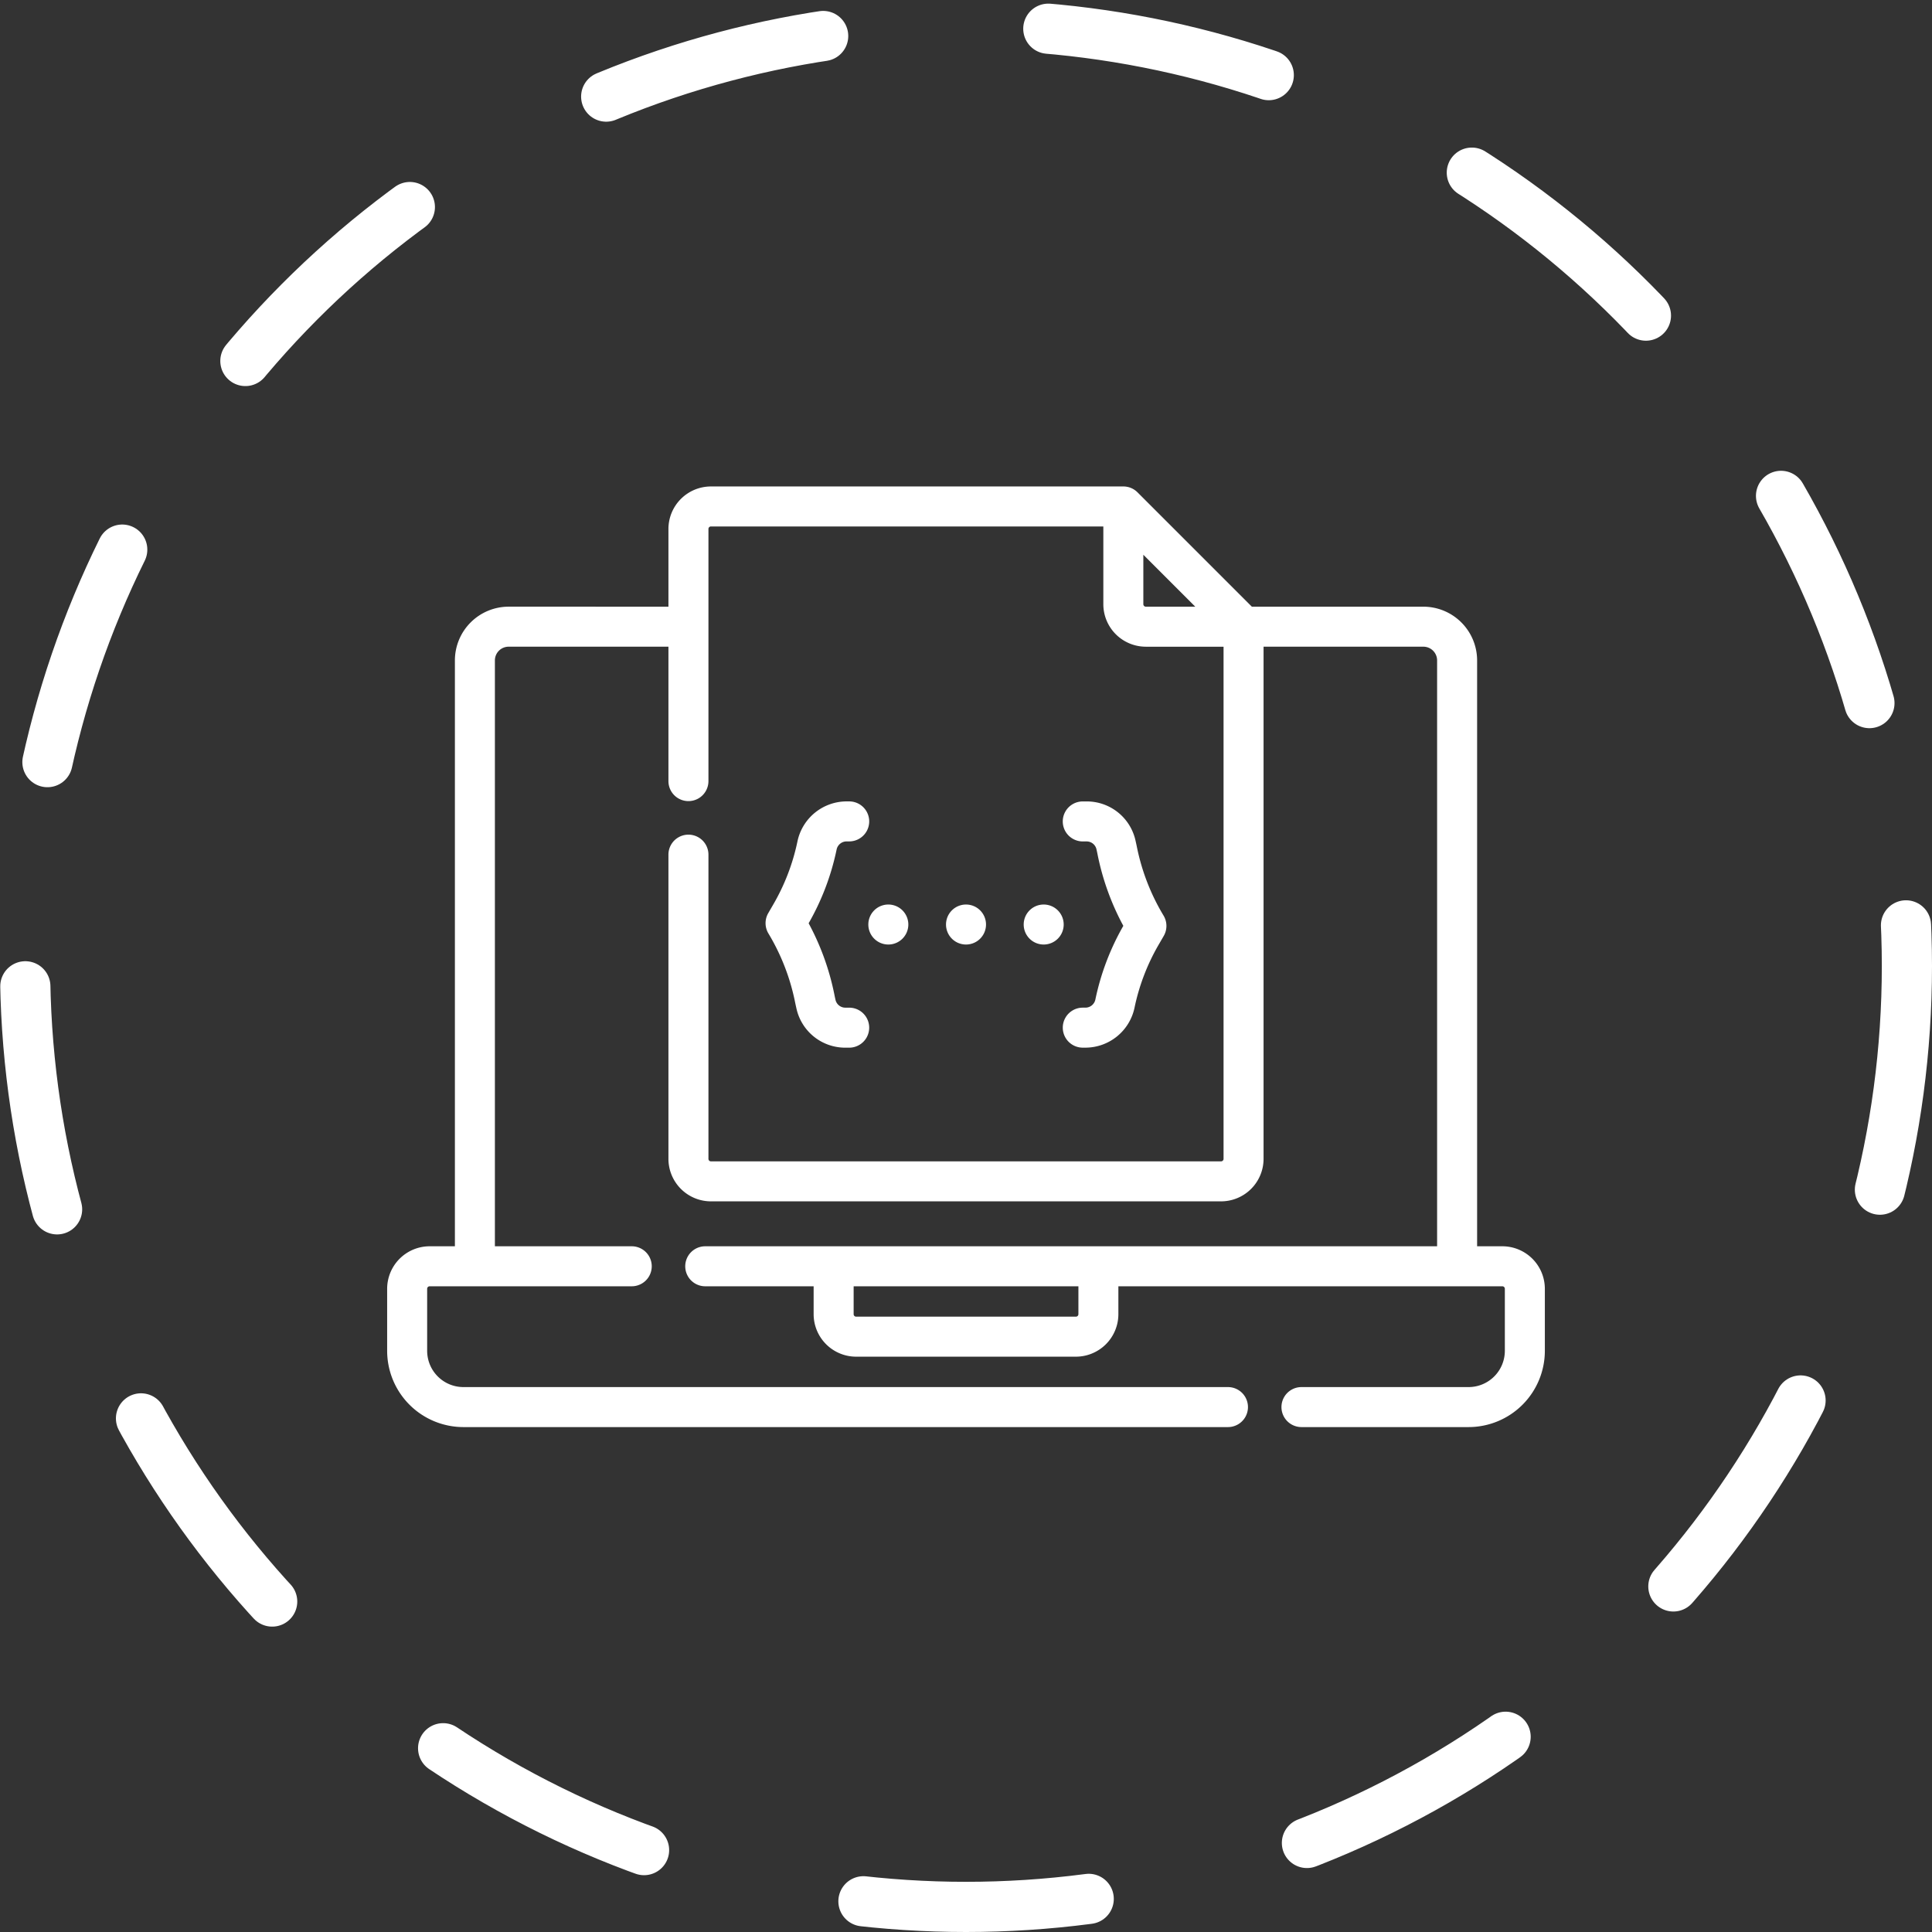
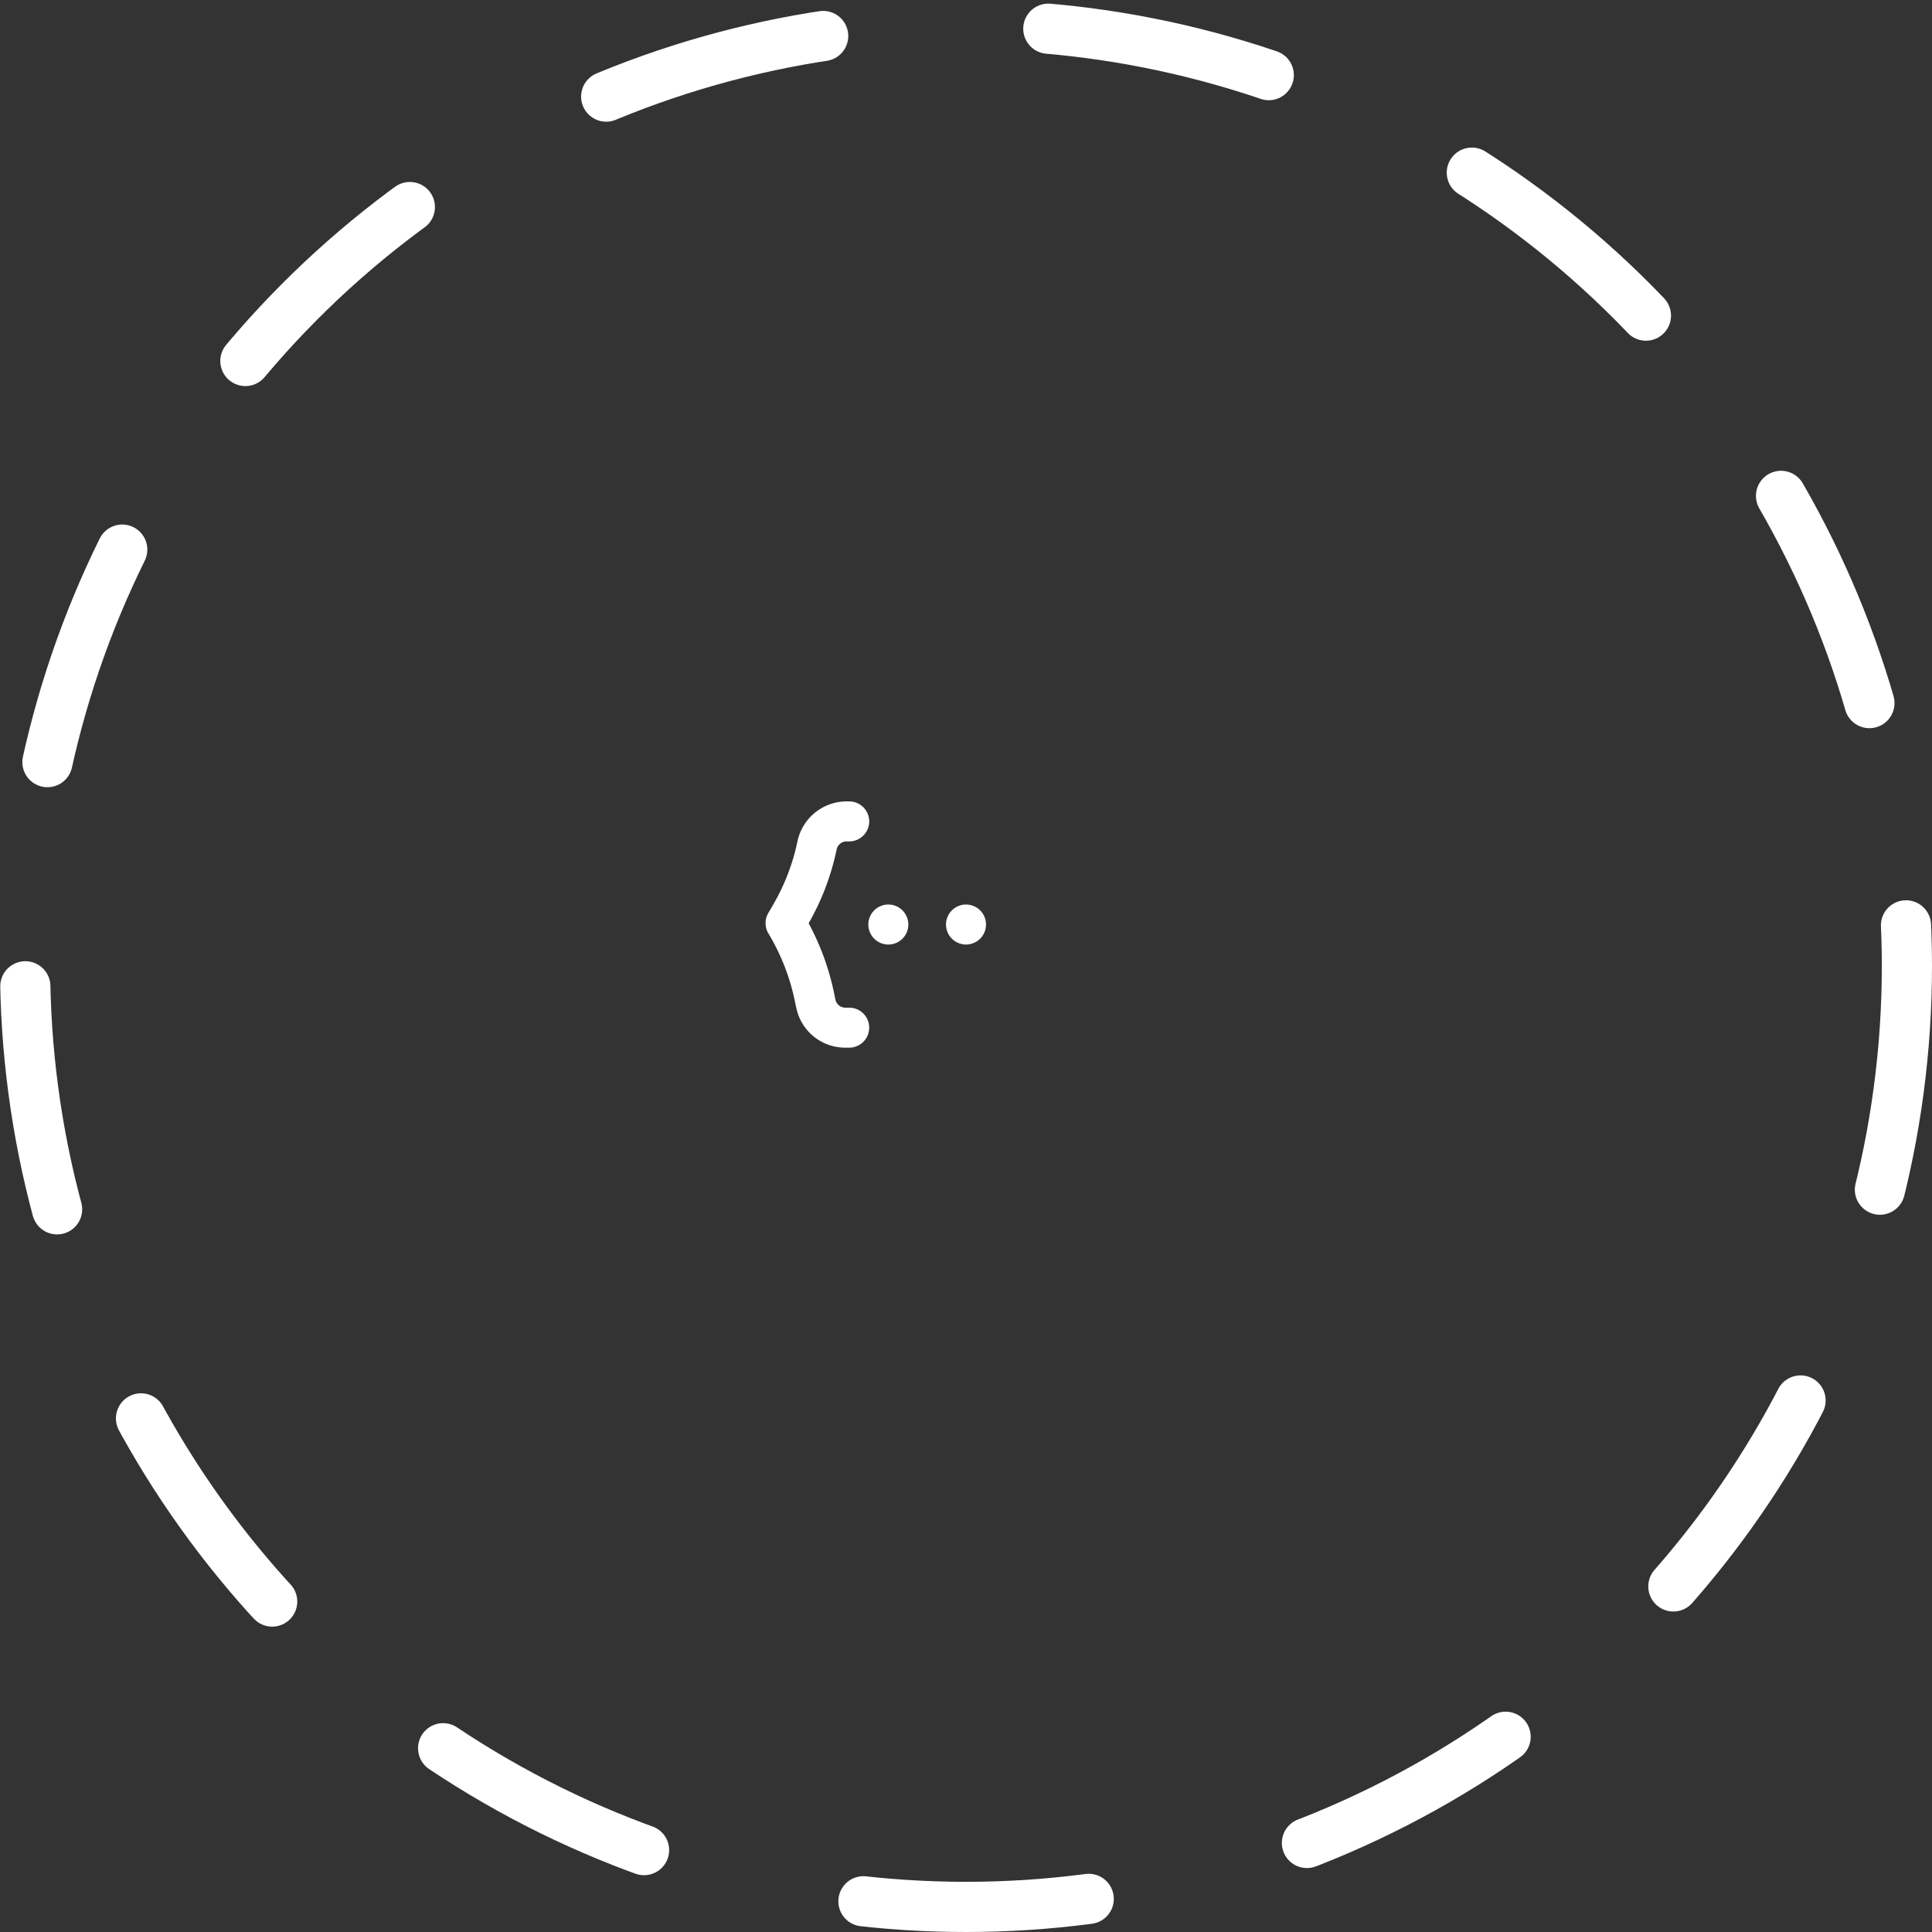
<svg xmlns="http://www.w3.org/2000/svg" width="154" height="154" viewBox="0 0 154 154">
  <rect x="0" y="0" width="154" height="154" fill="#333333" stroke="none" />
  <g id="source_code_ownership" transform="translate(2 2)">
    <ellipse id="Ellipse_48" data-name="Ellipse 48" cx="75" cy="75" rx="75" ry="75" transform="translate(0)" fill="none" stroke="#fff" stroke-linecap="round" stroke-width="4" stroke-dasharray="18" />
    <g id="css" transform="translate(29.11 37.026)">
-       <path id="Path_7197" data-name="Path 7197" d="M88.643,108.829H86.381V61.88a4.038,4.038,0,0,0-4.033-4.033H68.572l-9.189-9.189a1.337,1.337,0,0,0-.951-.394H25.558A3.141,3.141,0,0,0,22.421,51.4v6.446H9.432A4.038,4.038,0,0,0,5.4,61.88v46.949H3.137A3.141,3.141,0,0,0,0,111.966v4.949a5.833,5.833,0,0,0,5.826,5.826H66.771a1.344,1.344,0,1,0,0-2.689H5.826a3.141,3.141,0,0,1-3.137-3.137v-4.949a.449.449,0,0,1,.448-.448H19.246a1.344,1.344,0,1,0,0-2.689H8.088V61.88a1.346,1.346,0,0,1,1.344-1.344H22.421V71.5a1.344,1.344,0,1,0,2.689,0V51.4a.449.449,0,0,1,.448-.448H57.087V57.4a3.141,3.141,0,0,0,3.137,3.137H66.67v41.075a.449.449,0,0,1-.448.448H25.558a.449.449,0,0,1-.448-.448V77.363a1.344,1.344,0,0,0-2.689,0v24.248a3.141,3.141,0,0,0,3.137,3.137H66.222a3.141,3.141,0,0,0,3.137-3.137V60.536H82.348a1.346,1.346,0,0,1,1.344,1.344v46.949H25.105a1.344,1.344,0,1,0,0,2.689h8.89v2.474a3.141,3.141,0,0,0,3.137,3.137H54.649a3.141,3.141,0,0,0,3.137-3.137v-2.474H88.643a.449.449,0,0,1,.448.448v4.949a3.141,3.141,0,0,1-3.137,3.137H72.63a1.344,1.344,0,0,0,0,2.689H85.954a5.833,5.833,0,0,0,5.826-5.826v-4.949A3.141,3.141,0,0,0,88.643,108.829ZM60.224,57.847a.449.449,0,0,1-.448-.448V52.854l4.993,4.993H60.224ZM55.1,113.992a.449.449,0,0,1-.448.448H37.132a.449.449,0,0,1-.448-.448v-2.474H55.1Z" transform="translate(0 -48.264)" fill="#fff" stroke="#fff" stroke-width="0.5" />
-       <path id="Path_7198" data-name="Path 7198" d="M303.032,203.875l-.009.042a1.063,1.063,0,0,1-1.04.837h-.206a1.344,1.344,0,1,0,0,2.689h.206a3.76,3.76,0,0,0,3.669-2.965l.012-.058a17.062,17.062,0,0,1,1.958-5.083l.391-.675a1.345,1.345,0,0,0-.012-1.368,17.429,17.429,0,0,1-2.153-5.535q-.057-.282-.116-.535a3.728,3.728,0,0,0-3.656-2.908h-.3a1.344,1.344,0,1,0,0,2.689h.3a1.053,1.053,0,0,1,1.035.819q.051.223.1.472a20.133,20.133,0,0,0,2.084,5.691l0,0A19.752,19.752,0,0,0,303.032,203.875Z" transform="translate(-246.578 -163.21)" fill="#fff" stroke="#fff" stroke-width="0.5" />
      <path id="Path_7199" data-name="Path 7199" d="M173.425,191.881l.009-.042a1.063,1.063,0,0,1,1.04-.837h.206a1.344,1.344,0,0,0,0-2.689h-.206a3.76,3.76,0,0,0-3.669,2.965l-.012.058a17.064,17.064,0,0,1-1.958,5.083l-.391.675a1.345,1.345,0,0,0,.012,1.368A17.429,17.429,0,0,1,170.607,204q.058.282.116.535a3.728,3.728,0,0,0,3.656,2.908h.3a1.344,1.344,0,0,0,0-2.689h-.3a1.053,1.053,0,0,1-1.035-.818q-.051-.223-.1-.472a20.137,20.137,0,0,0-2.084-5.691l0,0A19.749,19.749,0,0,0,173.425,191.881Z" transform="translate(-138.1 -163.209)" fill="#fff" stroke="#fff" stroke-width="0.5" />
      <path id="Path_7200" data-name="Path 7200" d="M216.646,235.509a1.344,1.344,0,1,0-1.344,1.344A1.344,1.344,0,0,0,216.646,235.509Z" transform="translate(-175.603 -200.841)" fill="#fff" stroke="#fff" stroke-width="0.5" />
      <path id="Path_7201" data-name="Path 7201" d="M251.189,235.509a1.344,1.344,0,1,0-1.344,1.344A1.344,1.344,0,0,0,251.189,235.509Z" transform="translate(-203.954 -200.841)" fill="#fff" stroke="#fff" stroke-width="0.5" />
-       <path id="Path_7202" data-name="Path 7202" d="M285.732,235.509a1.344,1.344,0,1,0-1.344,1.344A1.344,1.344,0,0,0,285.732,235.509Z" transform="translate(-232.305 -200.841)" fill="#fff" stroke="#fff" stroke-width="0.5" />
    </g>
  </g>
</svg>